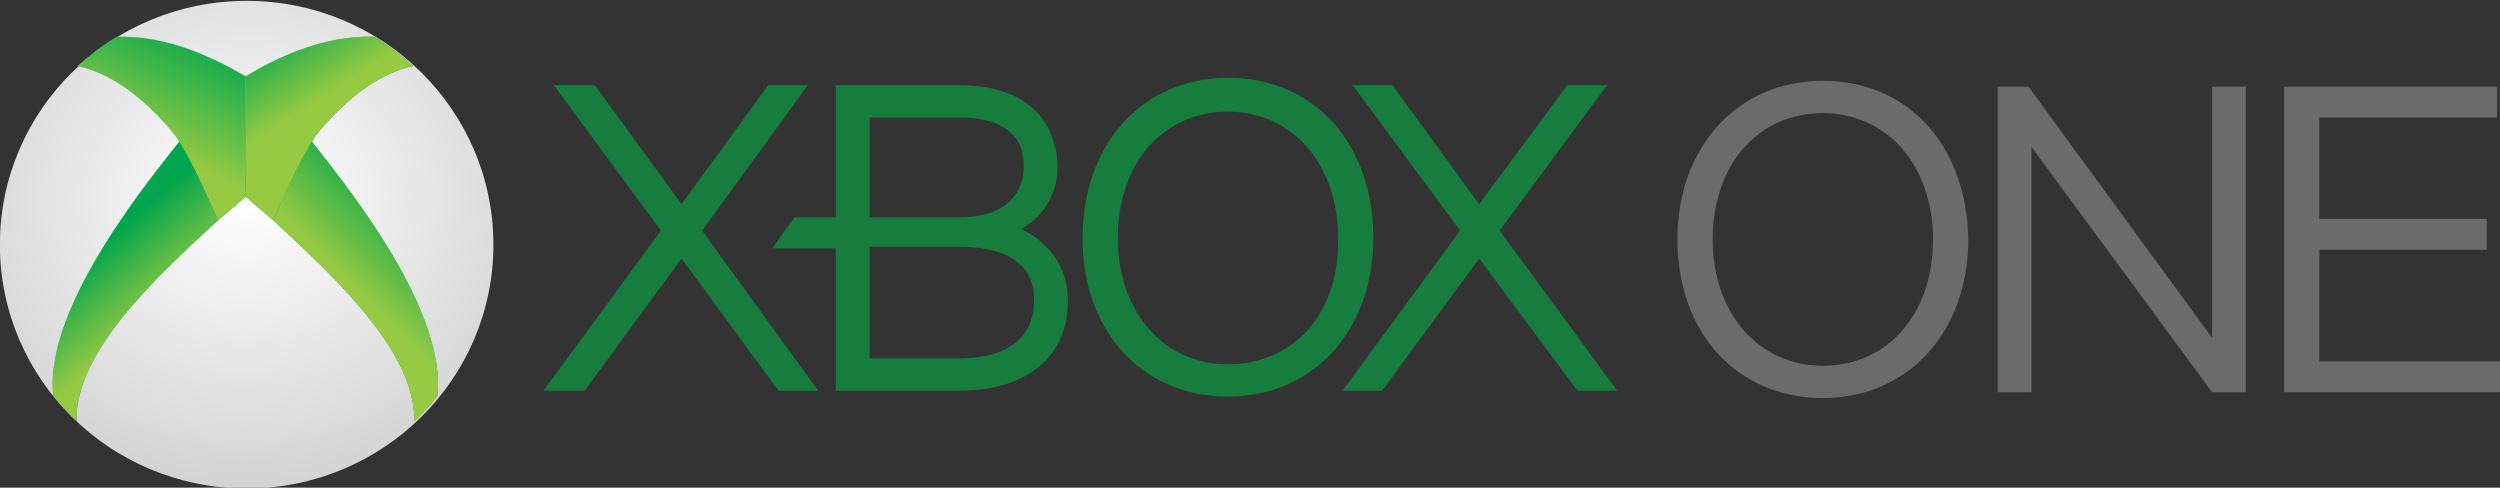
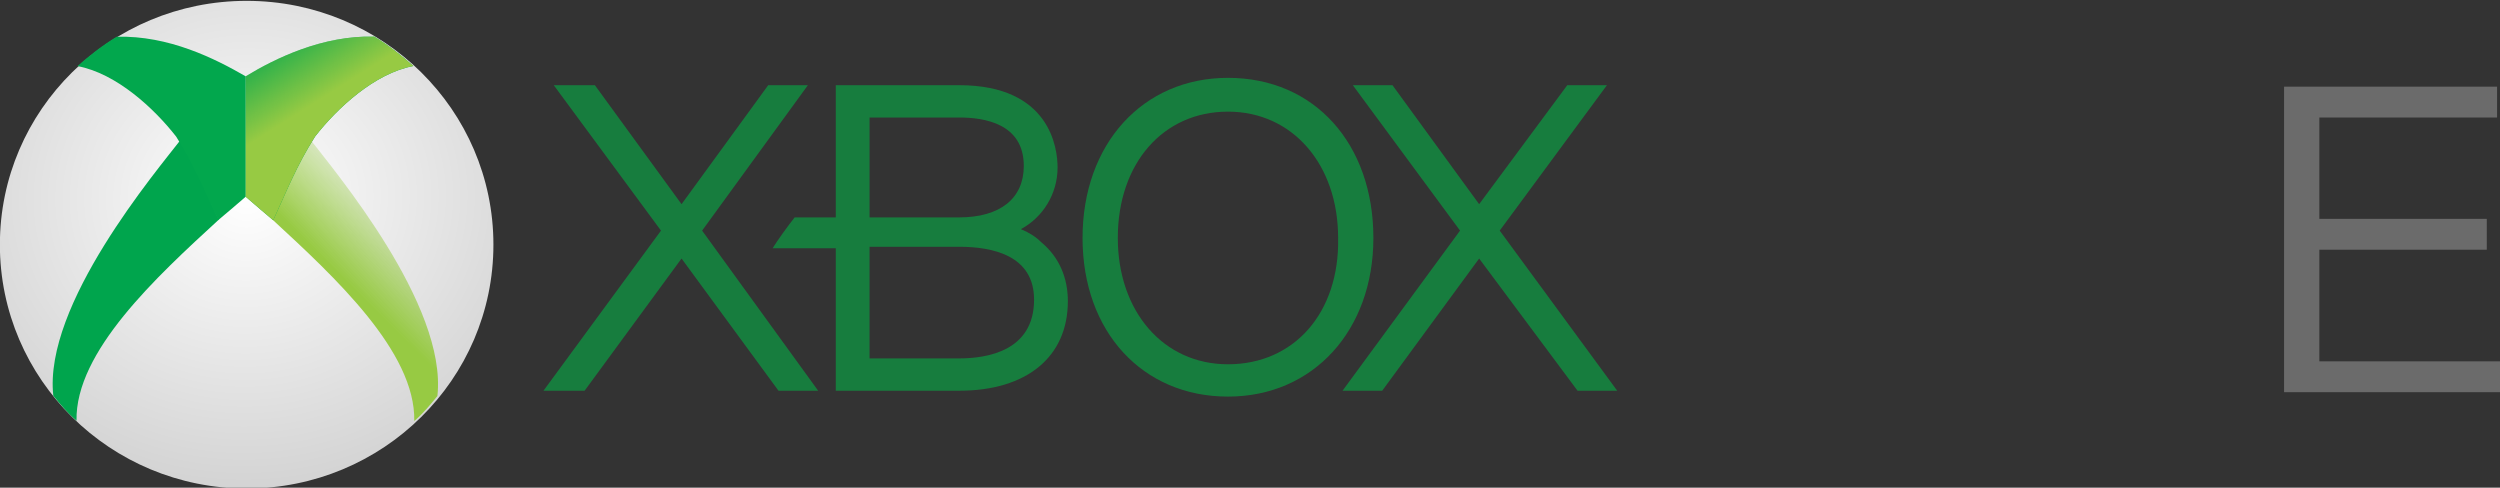
<svg xmlns="http://www.w3.org/2000/svg" xmlns:ns1="http://www.inkscape.org/namespaces/inkscape" xmlns:ns2="http://sodipodi.sourceforge.net/DTD/sodipodi-0.dtd" version="1.1" id="svg3009" ns1:version="0.48.4 r9939" ns2:docname="Xbox_One_logo.svg" x="0px" y="0px" viewBox="0 0 170.2 33.2" style="enable-background:new 0 0 170.2 33.2;" xml:space="preserve">
  <rect x="0" y="0" width="170.2" height="33.2" fill="#333333" stroke="none" />
  <style type="text/css">
	.st0{fill:#6B6B6B;}
	.st1{fill:#177D3E;}
	.st2{fill:url(#path3033_2_);}
	.st3{fill:#00A54D;}
	.st4{fill:url(#path3990_2_);}
	.st5{fill:#02A74D;}
	.st6{fill:url(#path4000_2_);}
	.st7{fill:url(#path4031_2_);}
	.st8{fill:url(#path4039_2_);}
</style>
  <g id="g4201">
-     <path id="path3017" class="st0" d="M124.1,5.5c-5.8,0-9.9,4.5-9.9,10.8c0,6.4,4.1,10.8,9.9,10.8c5.8,0,9.9-4.5,9.9-10.8   C133.9,9.9,129.9,5.5,124.1,5.5 M124.1,24.9c-4.4,0-7.5-3.6-7.5-8.6c0-5.1,3.1-8.6,7.5-8.6c4.4,0,7.5,3.6,7.5,8.6   C131.6,21.4,128.5,24.9,124.1,24.9" />
-     <polygon id="polygon3015" class="st0" points="150.6,5.9 150.6,23 138.1,5.9 136,5.9 136,26.7 138.3,26.7 138.3,10 150.6,26.7    152.9,26.7 152.9,5.9  " />
    <polygon id="polygon3019" class="st0" points="157.9,24.6 157.9,17 169.3,17 169.3,14.9 157.9,14.9 157.9,8 170,8 170,5.9    155.5,5.9 155.5,26.7 170.2,26.7 170.2,24.6  " />
  </g>
  <polygon id="polygon3021_1_" class="st1" points="107.4,26.6 100.7,17.6 94.1,26.6 91.4,26.6 99.4,15.7 92.1,5.8 94.8,5.8   100.7,13.9 106.7,5.8 109.4,5.8 102.1,15.7 110.1,26.6 " />
  <path id="path3023_1_" class="st1" d="M70.9,16.5c-0.4-0.4-0.9-0.7-1.4-0.9c1.5-0.8,2.5-2.4,2.5-4.2c0-1.3-0.5-5.6-6.7-5.6h-8.4v9  h-2.8c-0.4,0.5-1.2,1.6-1.5,2.1h4.3v9.7h8.4c4.6,0,7.4-2.3,7.4-6.1C72.7,18.9,72.1,17.5,70.9,16.5 M59.2,8h6.1  c1.7,0,4.4,0.4,4.4,3.3c0,2.2-1.6,3.5-4.4,3.5h-6.1V8z M65.3,24.4h-6.1v-7.6h6.1c2.3,0,5.1,0.6,5.1,3.6  C70.4,23.9,67.2,24.4,65.3,24.4" />
  <path id="path3025_1_" class="st1" d="M83.6,5.3c-5.8,0-9.9,4.5-9.9,10.9S77.8,27,83.6,27s9.9-4.5,9.9-10.8  C93.5,9.8,89.5,5.3,83.6,5.3 M83.6,24.8c-4.4,0-7.5-3.6-7.5-8.6c0-5.1,3.1-8.6,7.5-8.6s7.5,3.6,7.5,8.6  C91.2,21.3,88.1,24.8,83.6,24.8" />
  <polygon id="polygon3027_1_" class="st1" points="55.7,26.6 47.8,15.7 55,5.8 52.3,5.8 46.4,13.9 40.5,5.8 37.7,5.8 45,15.7   37,26.6 39.8,26.6 46.4,17.6 53,26.6 " />
  <g id="g3055_1_" transform="translate(-1.283,0.933)">
    <g id="g3923_1_" transform="matrix(-1,0,0,1,61.715,-34.927)">
	</g>
    <g id="g4049_1_">
      <g id="g4160_1_" transform="translate(-2.125,35.625)">
        <radialGradient id="path3033_2_" cx="-15.886" cy="125.153" r="14.35" gradientTransform="matrix(-5.123986e-02 8.02 8.754 -5.211698e-02 -1076.182 110.823)" gradientUnits="userSpaceOnUse">
          <stop offset="0" style="stop-color:#FFFFFF" />
          <stop offset="1" style="stop-color:#000000" />
        </radialGradient>
        <ellipse id="path3033_1_" class="st2" cx="20.2" cy="-19.9" rx="16.8" ry="16.6" />
        <g id="g4126_1_" transform="matrix(0.98,0,0,0.998,0.42,0.178)">
          <g id="g4010_1_" transform="matrix(1.008,0,0,1.001,-0.237,0.027)">
            <g id="g3951_1_">
              <g id="g3917_1_" transform="translate(1.334,-34.927)">
                <path id="path3900_1_" ns1:connector-curvature="0" ns2:nodetypes="ccccc" class="st3" d="M14.5,7.5         c-1.8,2.3-9.6,11.4-8.9,17.6c0.5,0.6,1,1.2,1.6,1.7C7.1,22.1,12.7,17,17,13.1L14.5,7.5z" />
              </g>
              <g id="g3988_1_" transform="translate(1.334,-34.927)">
                <linearGradient id="path3990_2_" gradientUnits="userSpaceOnUse" x1="-1.572" y1="261.358" x2="-5.527" y2="256.717" gradientTransform="matrix(0.995 0 0 1 14.305 -241.907)">
                  <stop offset="0" style="stop-color:#97CA43" />
                  <stop offset="1" style="stop-color:#97CA43;stop-opacity:0" />
                </linearGradient>
-                 <path id="path3990_1_" ns1:connector-curvature="0" ns2:nodetypes="ccccc" class="st4" d="M14.5,7.5         c-1.8,2.3-9.6,11.4-8.9,17.6c0.5,0.6,1,1.2,1.6,1.7C7.1,22.1,12.7,17,17,13.1L14.5,7.5z" />
              </g>
              <g id="g3888_1_" transform="translate(1.196,-34.896)">
                <g id="g3876_1_">
                  <path id="path3089_1_" ns1:connector-curvature="0" ns2:nodetypes="cccccccc" class="st5" d="M10.1,0.6          c-1,0.6-1.9,1.3-2.7,2c2.7,0.5,5.3,2.9,6.8,4.8c1.3,2,2,3.8,2.9,5.7c0.6-0.5,1.2-1,1.9-1.6V3.3C16.9,2.1,13.7,0.5,10.1,0.6          L10.1,0.6z" />
                  <linearGradient id="path4000_2_" gradientUnits="userSpaceOnUse" x1="-1.33" y1="250.207" x2="2.294" y2="242.164" gradientTransform="matrix(0.995 0 0 1 14.028 -241.907)">
                    <stop offset="0" style="stop-color:#97CA43" />
                    <stop offset="1" style="stop-color:#97CA43;stop-opacity:0" />
                  </linearGradient>
-                   <path id="path4000_1_" ns1:connector-curvature="0" ns2:nodetypes="cccccccc" class="st6" d="M10.1,0.6          c-1,0.6-1.9,1.3-2.7,2c2.7,0.5,5.3,2.9,6.8,4.8c1.3,2,2,3.8,2.9,5.7c0.6-0.5,1.2-1,1.9-1.6V3.3C16.9,2.1,13.7,0.5,10.1,0.6          L10.1,0.6z" />
                </g>
              </g>
            </g>
          </g>
          <g id="g4021_1_" transform="matrix(-1.004,0,0,1.002,63.488,0.054)">
            <g id="g4023_1_">
              <g id="g4025_1_" transform="translate(1.334,-34.927)">
-                 <path id="path4027_1_" ns1:connector-curvature="0" ns2:nodetypes="ccccc" class="st3" d="M37.5,7.5         c-1.8,2.3-9.6,11.4-8.9,17.6c0.5,0.6,1,1.2,1.6,1.7c-0.1-4.7,5.5-9.8,9.8-13.7L37.5,7.5z" />
-               </g>
+                 </g>
              <g id="g4029_1_" transform="translate(1.334,-34.927)">
                <linearGradient id="path4031_2_" gradientUnits="userSpaceOnUse" x1="-2836.295" y1="259.13" x2="-2841.453" y2="253.806" gradientTransform="matrix(0.988 0 0 1.002 2835.9 -241.115)">
                  <stop offset="0" style="stop-color:#97CA43" />
                  <stop offset="1" style="stop-color:#97CA43;stop-opacity:0" />
                </linearGradient>
                <path id="path4031_1_" ns1:connector-curvature="0" ns2:nodetypes="ccccc" class="st7" d="M37.5,7.5         c-1.8,2.3-9.6,11.4-8.9,17.6c0.5,0.6,1,1.2,1.6,1.7c-0.1-4.7,5.5-9.8,9.8-13.7L37.5,7.5z" />
              </g>
              <g id="g4033_1_" transform="translate(1.196,-34.896)">
                <g id="g4035_1_">
                  <path id="path4037_1_" ns1:connector-curvature="0" ns2:nodetypes="cccccccc" class="st5" d="M33.1,0.6          c-1,0.6-1.9,1.3-2.7,2c2.7,0.5,5.3,2.9,6.8,4.8c1.3,2,2,3.8,2.9,5.7c0.6-0.5,1.2-1,1.9-1.6V3.3C40,2.1,36.7,0.5,33.1,0.6          C33.1,0.6,33.1,0.6,33.1,0.6z" />
                  <linearGradient id="path4039_2_" gradientUnits="userSpaceOnUse" x1="-2830.627" y1="247.003" x2="-2827.531" y2="241.96" gradientTransform="matrix(0.988 0 0 1.002 2835.902 -241.115)">
                    <stop offset="0" style="stop-color:#97CA43" />
                    <stop offset="1" style="stop-color:#97CA43;stop-opacity:0" />
                  </linearGradient>
                  <path id="path4039_1_" ns1:connector-curvature="0" ns2:nodetypes="cccccccc" class="st8" d="M33.1,0.6          c-1,0.6-1.9,1.3-2.7,2c2.7,0.5,5.3,2.9,6.8,4.8c1.3,2,2,3.8,2.9,5.7c0.6-0.5,1.2-1,1.9-1.6V3.3C40,2.1,36.7,0.5,33.1,0.6          C33.1,0.6,33.1,0.6,33.1,0.6z" />
                </g>
              </g>
            </g>
          </g>
        </g>
      </g>
    </g>
  </g>
</svg>